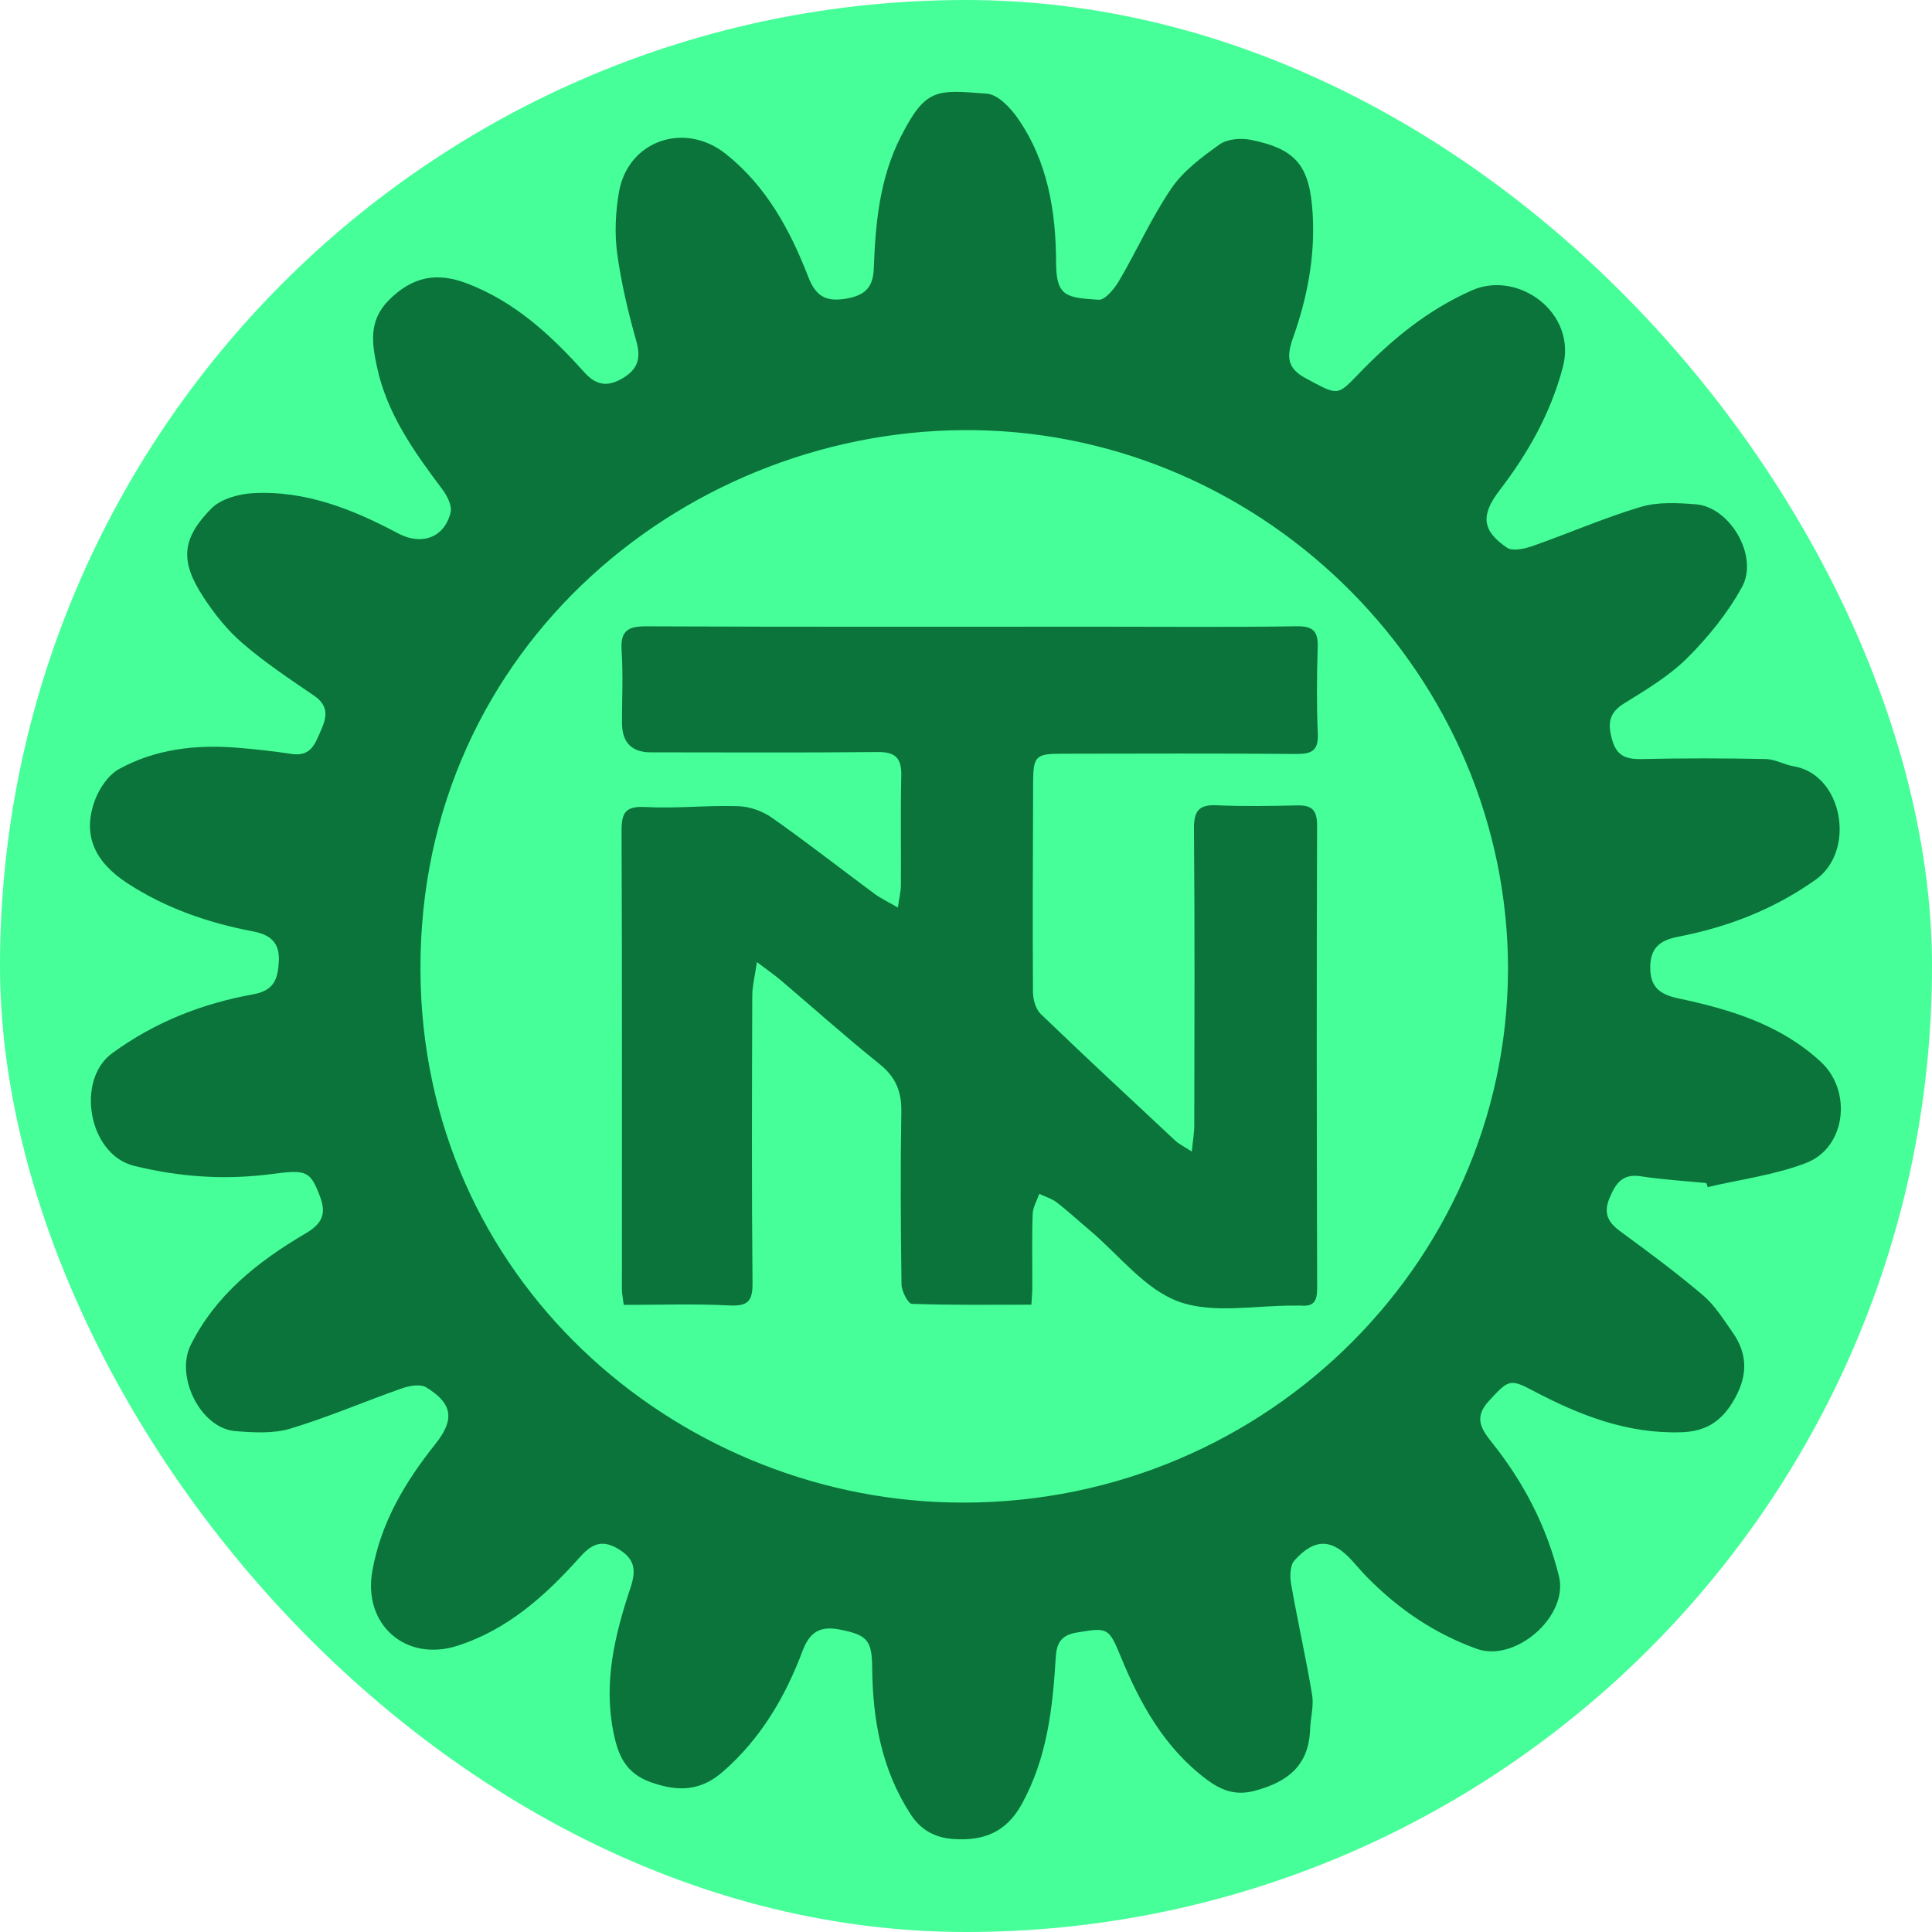
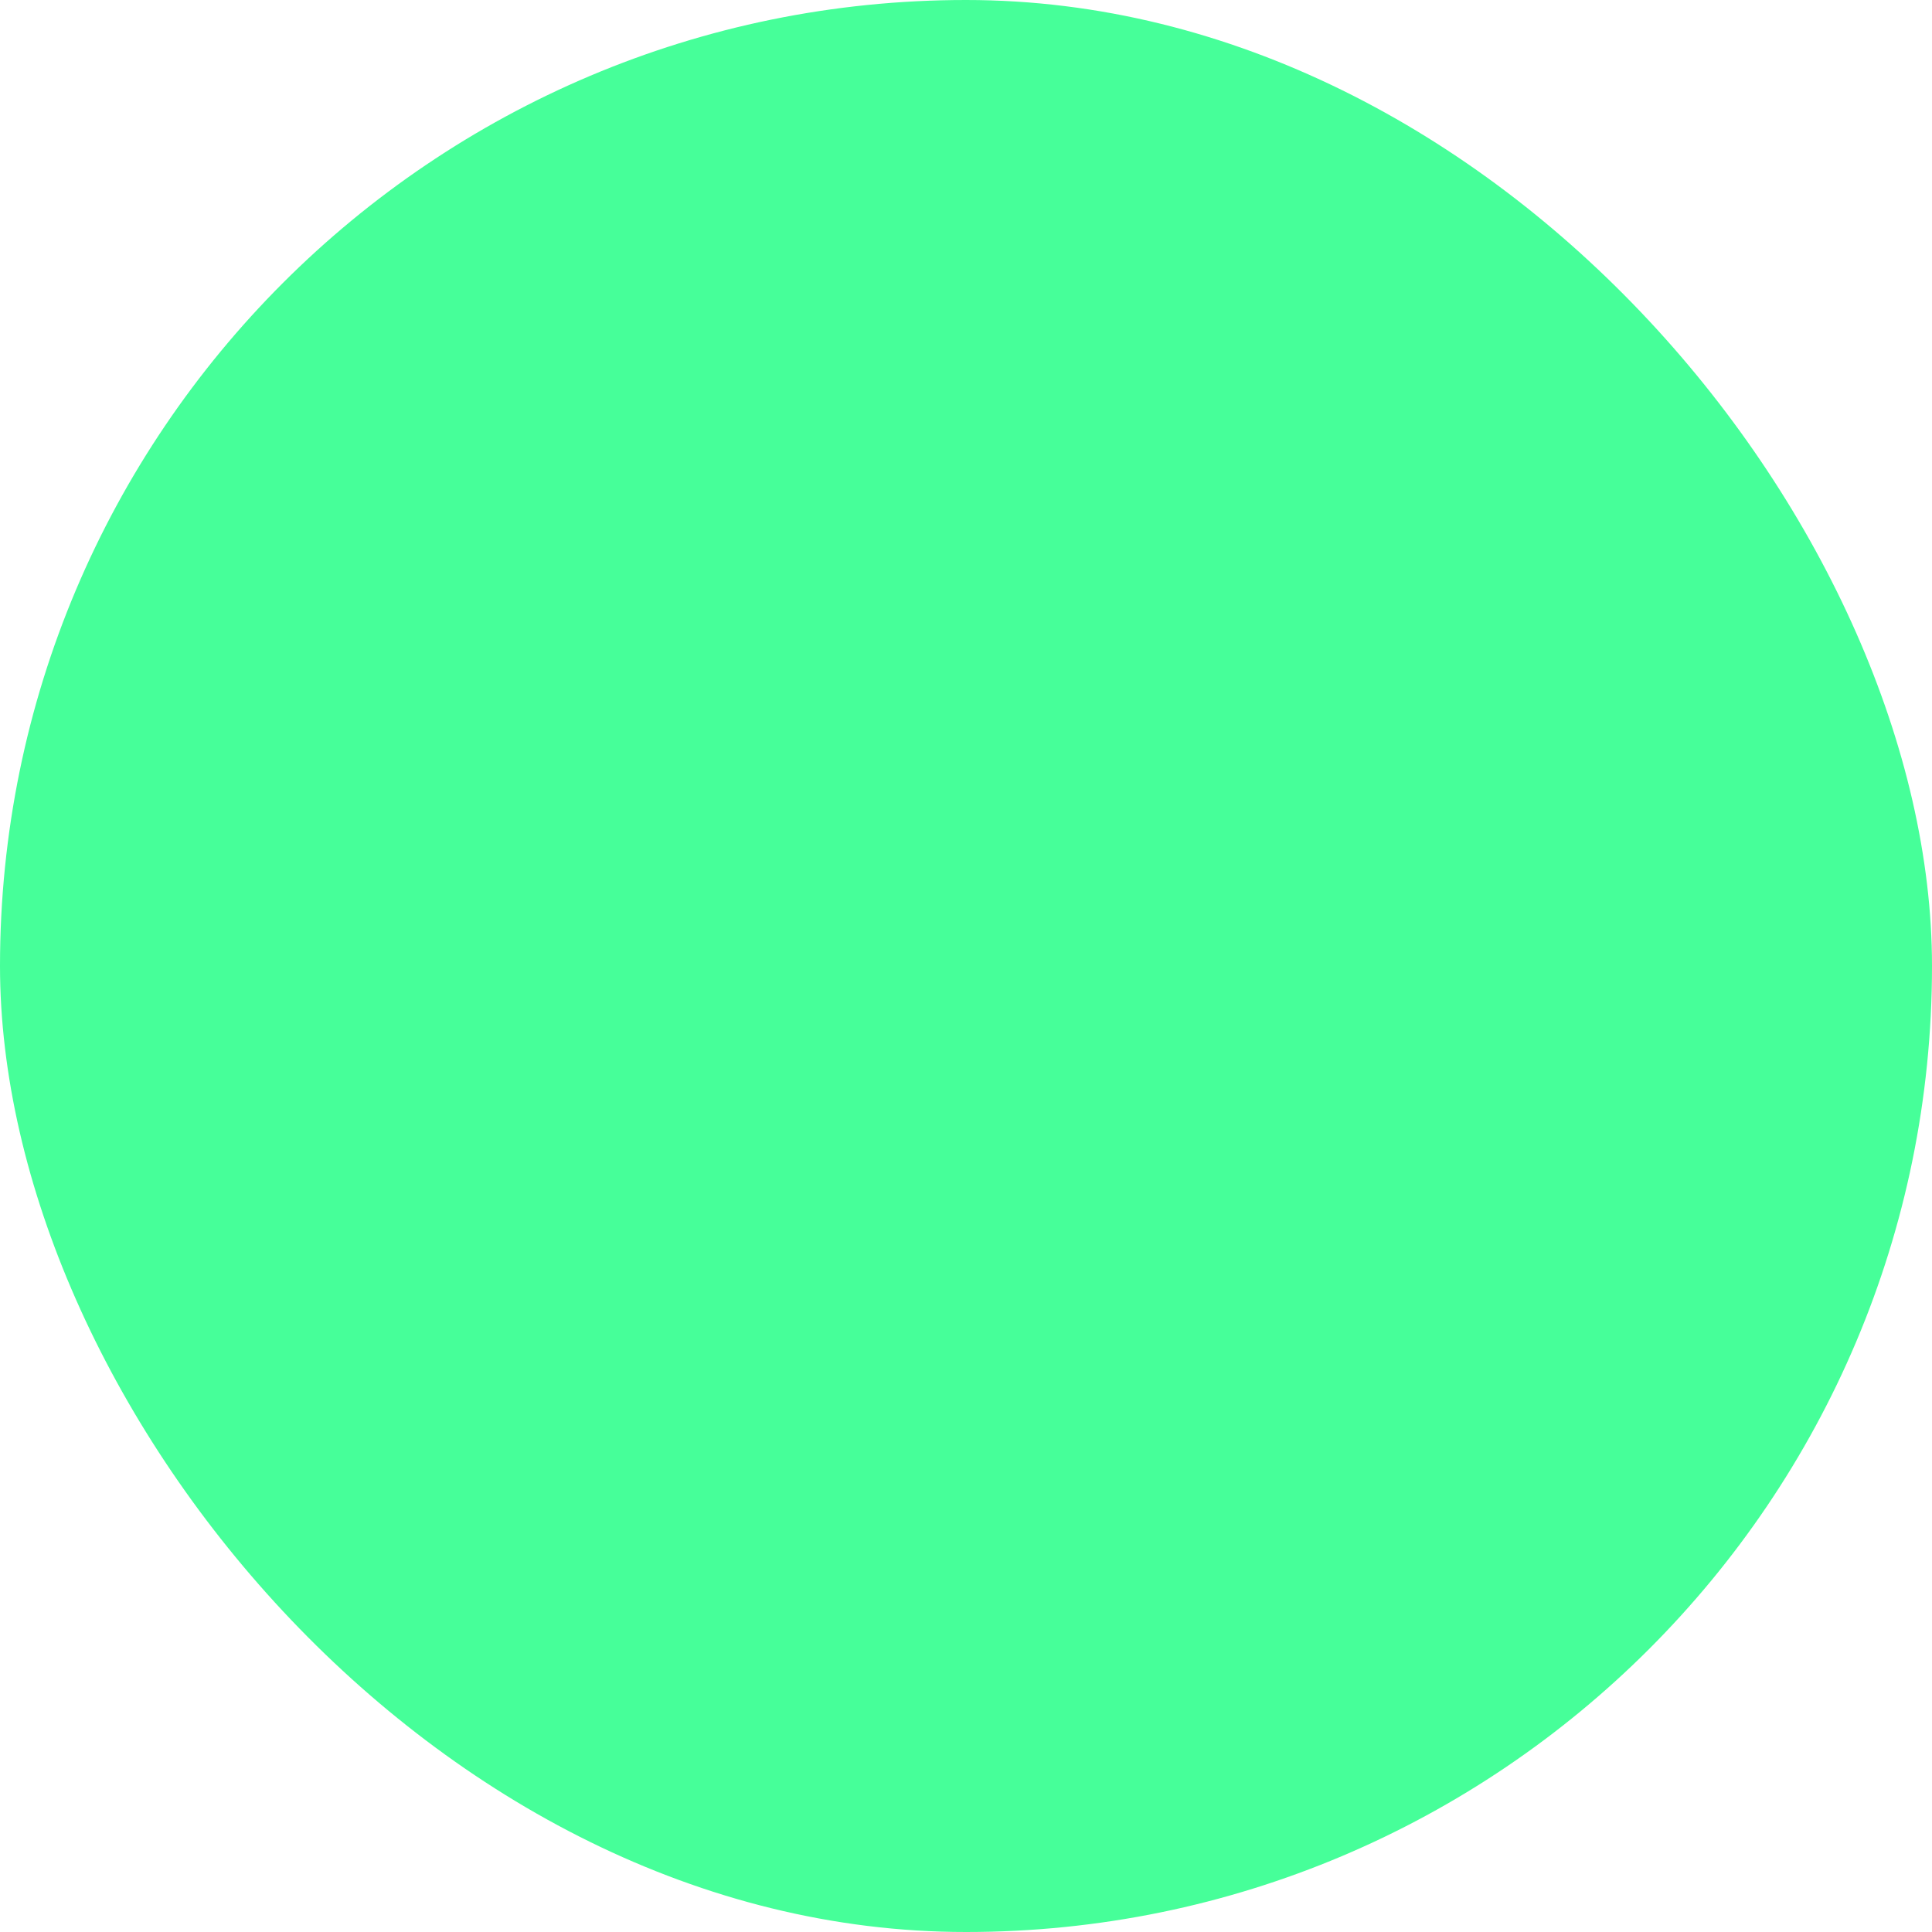
<svg xmlns="http://www.w3.org/2000/svg" width="32" height="32" viewBox="0 0 32 32" fill="none">
  <rect width="32" height="32" rx="16" fill="#46FF99" />
-   <path d="M28.262 19.595C27.9 19.559 27.536 19.539 27.178 19.483C26.866 19.434 26.756 19.609 26.657 19.849C26.555 20.095 26.634 20.247 26.838 20.396C27.305 20.737 27.77 21.082 28.209 21.456C28.404 21.621 28.545 21.853 28.695 22.065C28.969 22.452 28.942 22.833 28.692 23.235C28.492 23.557 28.238 23.708 27.859 23.722C26.961 23.754 26.166 23.443 25.395 23.036C25.01 22.832 24.985 22.851 24.66 23.205C24.421 23.466 24.516 23.649 24.702 23.881C25.231 24.542 25.613 25.267 25.821 26.107C25.985 26.769 25.099 27.541 24.46 27.31C23.757 27.056 23.169 26.655 22.651 26.131C22.563 26.043 22.483 25.946 22.399 25.854C22.067 25.484 21.778 25.47 21.439 25.847C21.364 25.93 21.363 26.116 21.386 26.243C21.493 26.855 21.632 27.462 21.733 28.075C21.763 28.259 21.705 28.457 21.699 28.649C21.677 29.247 21.323 29.518 20.779 29.662C20.46 29.746 20.224 29.651 19.99 29.477C19.29 28.954 18.886 28.224 18.563 27.439C18.362 26.951 18.346 26.955 17.83 27.041C17.568 27.085 17.5 27.223 17.486 27.456C17.436 28.297 17.343 29.122 16.922 29.885C16.662 30.355 16.283 30.493 15.793 30.46C15.492 30.44 15.256 30.316 15.085 30.054C14.602 29.312 14.454 28.487 14.446 27.622C14.442 27.16 14.358 27.08 13.912 26.991C13.587 26.927 13.413 27.026 13.293 27.344C13.007 28.105 12.603 28.794 11.977 29.342C11.602 29.67 11.232 29.679 10.781 29.52C10.353 29.368 10.232 29.06 10.157 28.674C9.996 27.852 10.185 27.072 10.441 26.304C10.538 26.014 10.525 25.824 10.235 25.652C9.944 25.48 9.777 25.599 9.594 25.803C9.028 26.435 8.404 26.994 7.574 27.26C6.715 27.533 6.011 26.904 6.166 26.026C6.308 25.216 6.712 24.544 7.213 23.915C7.533 23.514 7.501 23.248 7.058 22.978C6.962 22.919 6.779 22.953 6.656 22.996C6.037 23.213 5.433 23.475 4.807 23.663C4.523 23.748 4.196 23.728 3.893 23.703C3.325 23.656 2.898 22.803 3.158 22.279C3.576 21.441 4.278 20.89 5.061 20.43C5.32 20.277 5.414 20.12 5.303 19.826C5.142 19.398 5.084 19.368 4.515 19.444C3.743 19.547 2.99 19.499 2.221 19.31C1.465 19.125 1.248 17.888 1.86 17.443C2.571 16.925 3.35 16.622 4.193 16.469C4.545 16.406 4.601 16.211 4.618 15.93C4.637 15.622 4.489 15.484 4.192 15.427C3.451 15.286 2.748 15.045 2.108 14.628C1.587 14.287 1.349 13.846 1.576 13.245C1.649 13.051 1.797 12.835 1.971 12.738C2.573 12.407 3.24 12.33 3.921 12.384C4.226 12.408 4.531 12.443 4.834 12.488C5.162 12.537 5.225 12.3 5.324 12.078C5.424 11.854 5.43 11.678 5.2 11.521C4.797 11.246 4.388 10.974 4.02 10.657C3.766 10.439 3.547 10.164 3.364 9.882C2.983 9.297 3.005 8.925 3.499 8.424C3.658 8.262 3.958 8.18 4.199 8.168C5.066 8.123 5.847 8.437 6.597 8.836C6.981 9.04 7.361 8.906 7.463 8.49C7.491 8.377 7.406 8.21 7.325 8.103C6.859 7.483 6.41 6.854 6.244 6.078C6.162 5.692 6.099 5.313 6.442 4.97C6.832 4.58 7.235 4.502 7.739 4.696C8.53 4.999 9.126 5.551 9.675 6.163C9.868 6.378 10.052 6.414 10.301 6.272C10.559 6.124 10.622 5.944 10.54 5.652C10.405 5.174 10.289 4.687 10.222 4.195C10.178 3.864 10.195 3.513 10.252 3.182C10.401 2.327 11.34 2.005 12.024 2.551C12.696 3.087 13.088 3.813 13.39 4.592C13.512 4.906 13.681 5.003 14.011 4.947C14.321 4.894 14.462 4.769 14.473 4.44C14.5 3.691 14.571 2.945 14.923 2.259C15.335 1.454 15.508 1.486 16.349 1.552C16.529 1.567 16.734 1.782 16.855 1.956C17.355 2.672 17.49 3.506 17.492 4.352C17.493 4.924 17.677 4.929 18.196 4.965C18.303 4.973 18.458 4.782 18.536 4.65C18.834 4.143 19.074 3.6 19.404 3.117C19.602 2.827 19.91 2.599 20.202 2.391C20.329 2.301 20.552 2.283 20.715 2.316C21.475 2.468 21.692 2.751 21.741 3.526C21.786 4.242 21.654 4.928 21.417 5.595C21.312 5.893 21.306 6.094 21.628 6.266C22.156 6.548 22.145 6.564 22.482 6.214C23.036 5.637 23.635 5.137 24.385 4.807C25.144 4.474 26.127 5.176 25.885 6.085C25.681 6.852 25.307 7.509 24.835 8.125C24.525 8.53 24.541 8.788 24.963 9.073C25.058 9.136 25.258 9.088 25.392 9.041C25.989 8.832 26.572 8.576 27.176 8.396C27.46 8.311 27.787 8.329 28.09 8.353C28.655 8.399 29.133 9.211 28.853 9.723C28.618 10.152 28.296 10.549 27.948 10.897C27.647 11.197 27.266 11.424 26.9 11.651C26.642 11.811 26.628 11.99 26.702 12.254C26.782 12.539 26.953 12.578 27.21 12.572C27.889 12.557 28.568 12.558 29.247 12.572C29.4 12.575 29.55 12.665 29.705 12.691C30.526 12.827 30.747 14.094 30.071 14.572C29.372 15.066 28.616 15.356 27.797 15.515C27.488 15.575 27.334 15.702 27.333 16.026C27.333 16.351 27.494 16.472 27.797 16.536C28.657 16.719 29.494 16.969 30.162 17.591C30.679 18.072 30.576 19.004 29.92 19.26C29.401 19.462 28.832 19.533 28.285 19.662C28.277 19.639 28.269 19.616 28.262 19.593V19.595ZM24.978 16.076C24.986 11.204 20.989 7.203 16.16 7.125C11.457 7.048 6.943 10.671 6.964 16.065C6.983 21.188 11.175 24.773 15.725 24.885C20.822 25.011 24.957 20.977 24.977 16.076H24.978Z" fill="#0B743A" />
-   <path d="M19.74 19.072C19.758 18.892 19.781 18.764 19.781 18.636C19.784 17.001 19.79 15.366 19.776 13.732C19.773 13.437 19.851 13.323 20.156 13.338C20.598 13.358 21.042 13.35 21.486 13.34C21.73 13.335 21.816 13.416 21.815 13.676C21.806 16.23 21.809 18.785 21.816 21.339C21.816 21.54 21.767 21.643 21.553 21.625C21.519 21.622 21.485 21.625 21.451 21.625C20.803 21.618 20.098 21.767 19.524 21.559C18.963 21.356 18.535 20.787 18.05 20.378C17.868 20.225 17.692 20.062 17.504 19.916C17.421 19.852 17.311 19.821 17.214 19.774C17.175 19.886 17.107 19.997 17.104 20.11C17.09 20.518 17.1 20.927 17.098 21.335C17.098 21.413 17.09 21.49 17.083 21.61C16.415 21.61 15.759 21.619 15.104 21.596C15.04 21.593 14.934 21.388 14.932 21.276C14.918 20.323 14.913 19.369 14.929 18.415C14.935 18.079 14.835 17.839 14.568 17.624C14.01 17.177 13.477 16.699 12.931 16.235C12.831 16.15 12.722 16.076 12.537 15.935C12.502 16.173 12.461 16.329 12.46 16.484C12.455 18.073 12.449 19.663 12.464 21.252C12.467 21.558 12.382 21.637 12.079 21.622C11.503 21.593 10.924 21.613 10.331 21.613C10.318 21.505 10.301 21.429 10.301 21.354C10.3 18.822 10.306 16.291 10.295 13.759C10.294 13.447 10.369 13.35 10.696 13.367C11.205 13.394 11.718 13.336 12.228 13.353C12.417 13.359 12.63 13.434 12.786 13.544C13.361 13.949 13.916 14.383 14.483 14.803C14.587 14.88 14.707 14.936 14.872 15.032C14.894 14.868 14.922 14.762 14.922 14.655C14.926 14.054 14.914 13.452 14.928 12.85C14.935 12.557 14.832 12.452 14.533 12.456C13.282 12.469 12.031 12.461 10.78 12.461C10.461 12.461 10.302 12.297 10.302 11.97C10.302 11.572 10.322 11.174 10.296 10.778C10.275 10.461 10.384 10.373 10.697 10.374C13.222 10.385 15.746 10.38 18.271 10.38C19.34 10.38 20.409 10.39 21.478 10.373C21.756 10.369 21.833 10.461 21.825 10.721C21.811 11.198 21.806 11.675 21.827 12.151C21.84 12.433 21.727 12.49 21.47 12.488C20.174 12.477 18.877 12.482 17.581 12.484C17.156 12.484 17.114 12.527 17.112 12.953C17.108 14.111 17.102 15.269 17.109 16.427C17.11 16.551 17.152 16.712 17.236 16.793C17.971 17.501 18.721 18.197 19.468 18.894C19.531 18.952 19.612 18.99 19.74 19.073V19.072Z" fill="#0B743A" />
</svg>